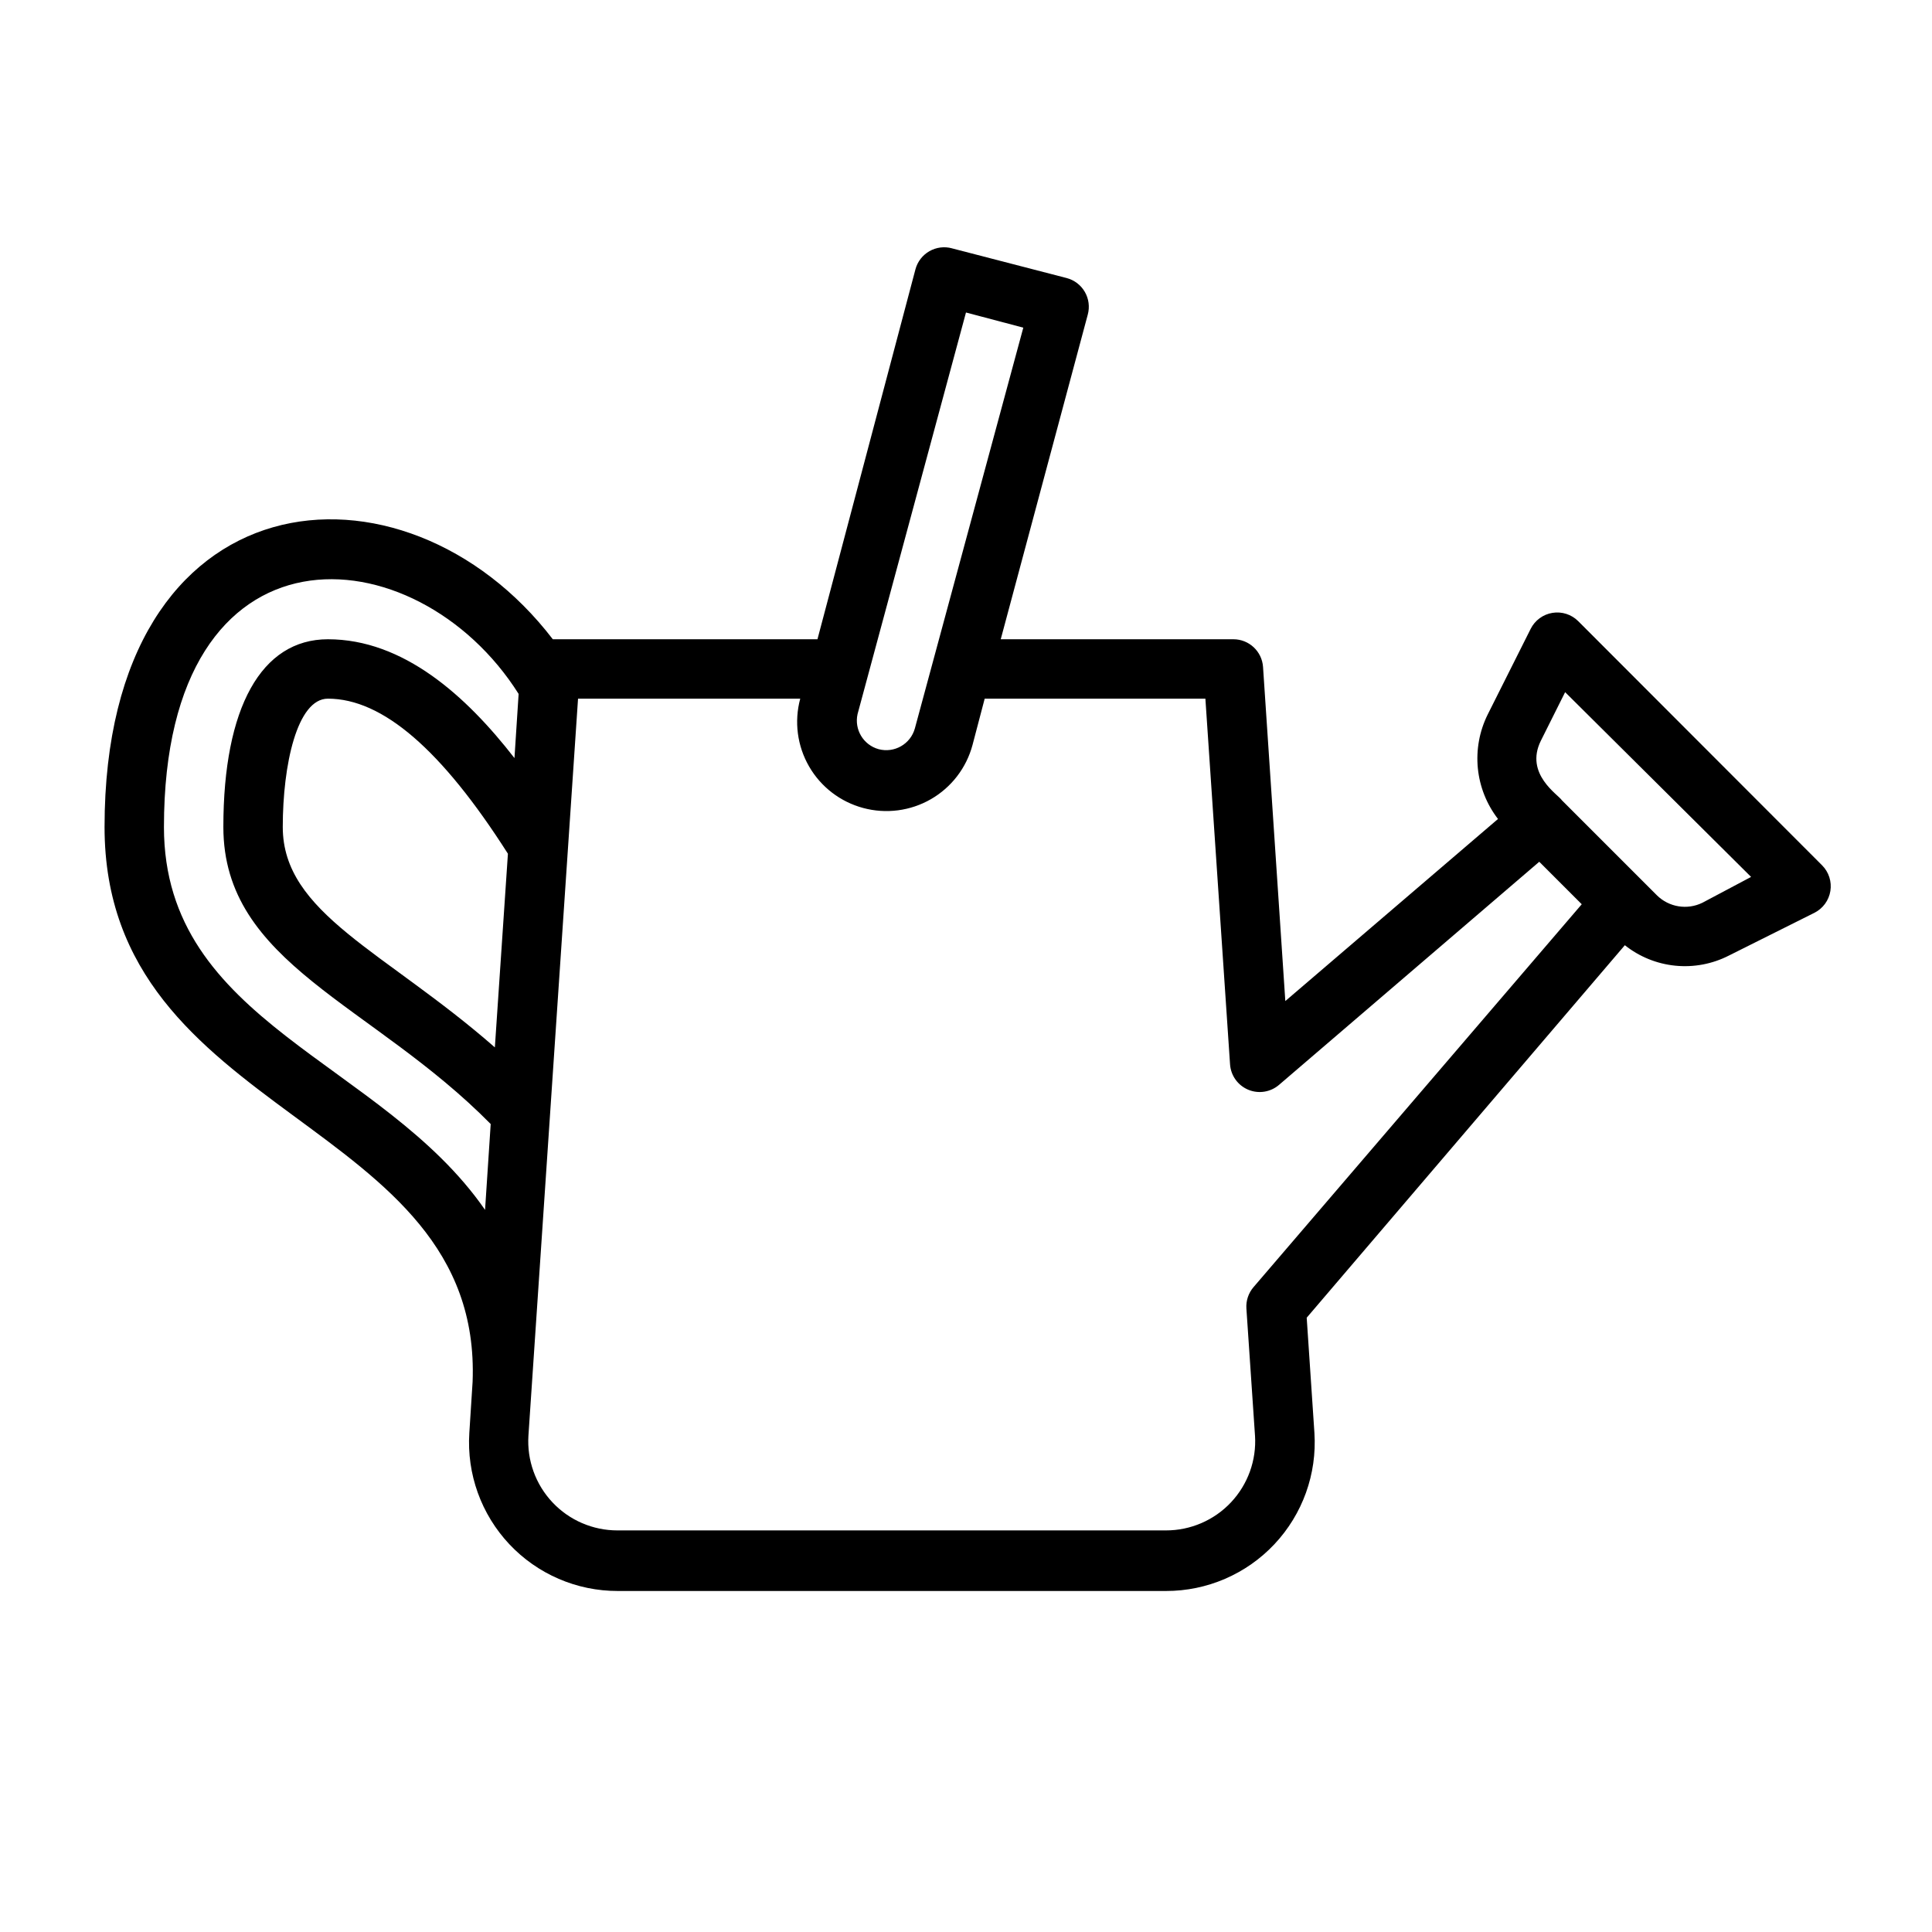
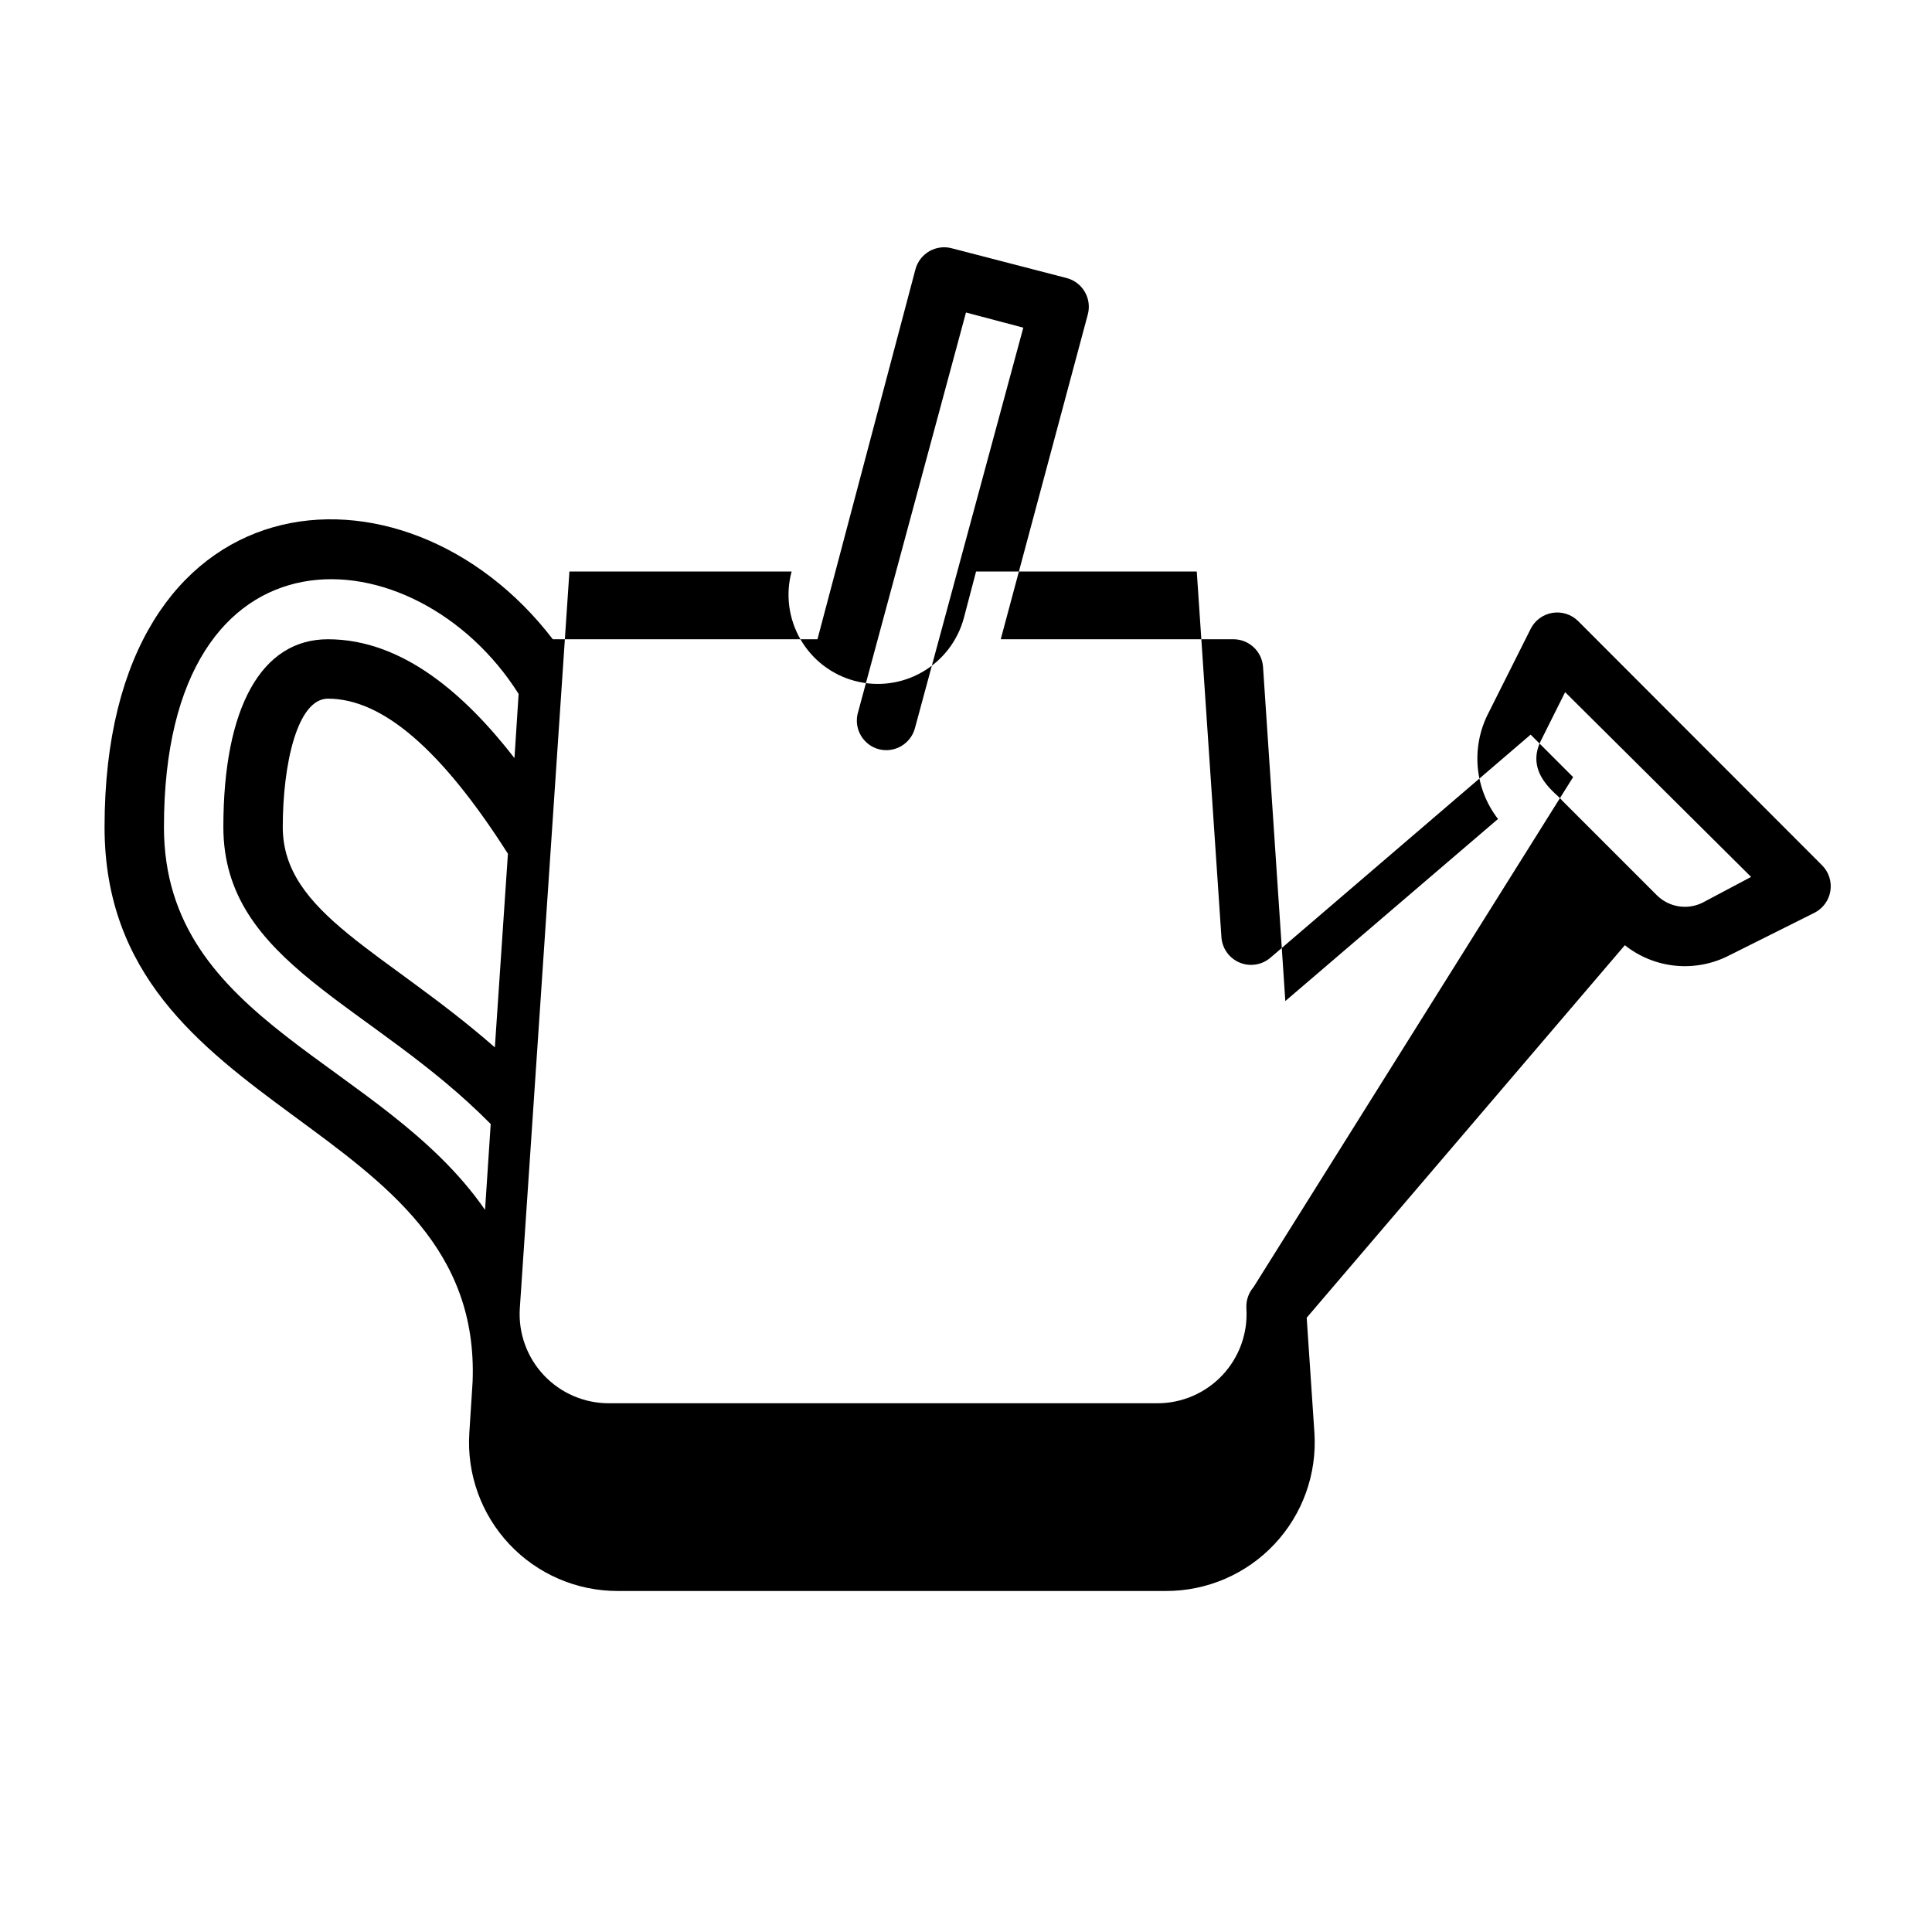
<svg xmlns="http://www.w3.org/2000/svg" fill="#000000" width="800px" height="800px" version="1.1" viewBox="144 144 512 512">
-   <path d="m562.24 308.61c-1.789-1.785-4.328-2.602-6.82-2.195-2.496 0.402-4.644 1.98-5.777 4.242l-11.414 22.75c-2.172 4.402-3.066 9.324-2.582 14.211 0.488 4.883 2.336 9.531 5.34 13.418l-56.363 48.254-5.906-88.559c-0.289-4.129-3.731-7.332-7.871-7.32h-61.641l23.066-86.043c0.551-2.023 0.273-4.188-0.777-6.004-1.051-1.82-2.781-3.141-4.812-3.676l-30.387-7.871v-0.004c-2.012-0.555-4.164-0.285-5.981 0.75s-3.148 2.746-3.699 4.762l-25.98 98.086h-70.137c-39.363-51.406-118.79-44.32-118.79 49.75 0 77.934 100.29 76.598 97.535 147.05l-0.867 13.539c-0.699 10.867 3.141 21.539 10.598 29.477 7.457 7.934 17.871 12.426 28.762 12.402h145.24c10.891 0.023 21.305-4.469 28.762-12.402 7.461-7.938 11.297-18.609 10.598-29.477l-2.047-30.543 84.312-98.715c3.844 3.055 8.484 4.938 13.371 5.426 4.883 0.488 9.809-0.438 14.18-2.672l22.672-11.336c2.258-1.133 3.836-3.277 4.242-5.773 0.406-2.492-0.41-5.031-2.195-6.82zm-190.98 24.637 28.734-106.43 15.191 4.016-28.734 106.2c-1.148 4.156-5.434 6.613-9.602 5.508-4.039-1.113-6.496-5.195-5.59-9.289zm-96.117 88.324c-29.125-25.504-56.207-35.5-56.207-58.41 0-16.371 3.777-34.008 11.965-34.008 14.484 0 30.148 13.539 47.703 41.094zm-87.695-58.41c0-83.363 66.914-78.168 93.992-35.266l-1.102 17.004c-12.832-16.531-29.441-31.488-49.438-31.488-17.633 0-27.707 18.105-27.707 49.75 0 36.289 39.359 46.762 70.848 78.719l-1.496 22.75c-27.316-39.516-85.098-49.512-85.098-101.47zm288.75 121.94c-1.348 1.57-2.027 3.606-1.891 5.668l2.281 33.691 0.004 0.004c0.414 6.516-1.891 12.914-6.367 17.672-4.473 4.758-10.719 7.449-17.25 7.438h-145.32c-6.531 0.012-12.777-2.68-17.25-7.438-4.477-4.758-6.781-11.156-6.367-17.672l13.148-195.31h58.883c-1.637 6.059-0.797 12.512 2.336 17.949 3.129 5.434 8.293 9.398 14.352 11.023 6.055 1.633 12.512 0.793 17.945-2.336 5.434-3.133 9.402-8.297 11.023-14.355l3.227-12.281h58.488l6.535 96.906c0.203 2.973 2.066 5.578 4.816 6.727 2.75 1.152 5.914 0.648 8.172-1.293l68.957-59.117 11.258 11.258zm118.95-101.86c-4.023 1.969-8.852 1.18-12.043-1.969l-25.191-25.191c-0.945-1.496-9.918-6.926-5.59-15.742l6.453-12.91 49.281 48.965z" />
+   <path d="m562.24 308.61c-1.789-1.785-4.328-2.602-6.82-2.195-2.496 0.402-4.644 1.98-5.777 4.242l-11.414 22.75c-2.172 4.402-3.066 9.324-2.582 14.211 0.488 4.883 2.336 9.531 5.34 13.418l-56.363 48.254-5.906-88.559c-0.289-4.129-3.731-7.332-7.871-7.32h-61.641l23.066-86.043c0.551-2.023 0.273-4.188-0.777-6.004-1.051-1.82-2.781-3.141-4.812-3.676l-30.387-7.871v-0.004c-2.012-0.555-4.164-0.285-5.981 0.75s-3.148 2.746-3.699 4.762l-25.98 98.086h-70.137c-39.363-51.406-118.79-44.32-118.79 49.75 0 77.934 100.29 76.598 97.535 147.05l-0.867 13.539c-0.699 10.867 3.141 21.539 10.598 29.477 7.457 7.934 17.871 12.426 28.762 12.402h145.24c10.891 0.023 21.305-4.469 28.762-12.402 7.461-7.938 11.297-18.609 10.598-29.477l-2.047-30.543 84.312-98.715c3.844 3.055 8.484 4.938 13.371 5.426 4.883 0.488 9.809-0.438 14.18-2.672l22.672-11.336c2.258-1.133 3.836-3.277 4.242-5.773 0.406-2.492-0.41-5.031-2.195-6.82zm-190.98 24.637 28.734-106.43 15.191 4.016-28.734 106.2c-1.148 4.156-5.434 6.613-9.602 5.508-4.039-1.113-6.496-5.195-5.59-9.289zm-96.117 88.324c-29.125-25.504-56.207-35.5-56.207-58.41 0-16.371 3.777-34.008 11.965-34.008 14.484 0 30.148 13.539 47.703 41.094zm-87.695-58.41c0-83.363 66.914-78.168 93.992-35.266l-1.102 17.004c-12.832-16.531-29.441-31.488-49.438-31.488-17.633 0-27.707 18.105-27.707 49.75 0 36.289 39.359 46.762 70.848 78.719l-1.496 22.75c-27.316-39.516-85.098-49.512-85.098-101.47zm288.75 121.94c-1.348 1.57-2.027 3.606-1.891 5.668c0.414 6.516-1.891 12.914-6.367 17.672-4.473 4.758-10.719 7.449-17.25 7.438h-145.32c-6.531 0.012-12.777-2.68-17.25-7.438-4.477-4.758-6.781-11.156-6.367-17.672l13.148-195.31h58.883c-1.637 6.059-0.797 12.512 2.336 17.949 3.129 5.434 8.293 9.398 14.352 11.023 6.055 1.633 12.512 0.793 17.945-2.336 5.434-3.133 9.402-8.297 11.023-14.355l3.227-12.281h58.488l6.535 96.906c0.203 2.973 2.066 5.578 4.816 6.727 2.75 1.152 5.914 0.648 8.172-1.293l68.957-59.117 11.258 11.258zm118.95-101.86c-4.023 1.969-8.852 1.18-12.043-1.969l-25.191-25.191c-0.945-1.496-9.918-6.926-5.59-15.742l6.453-12.91 49.281 48.965z" />
</svg>